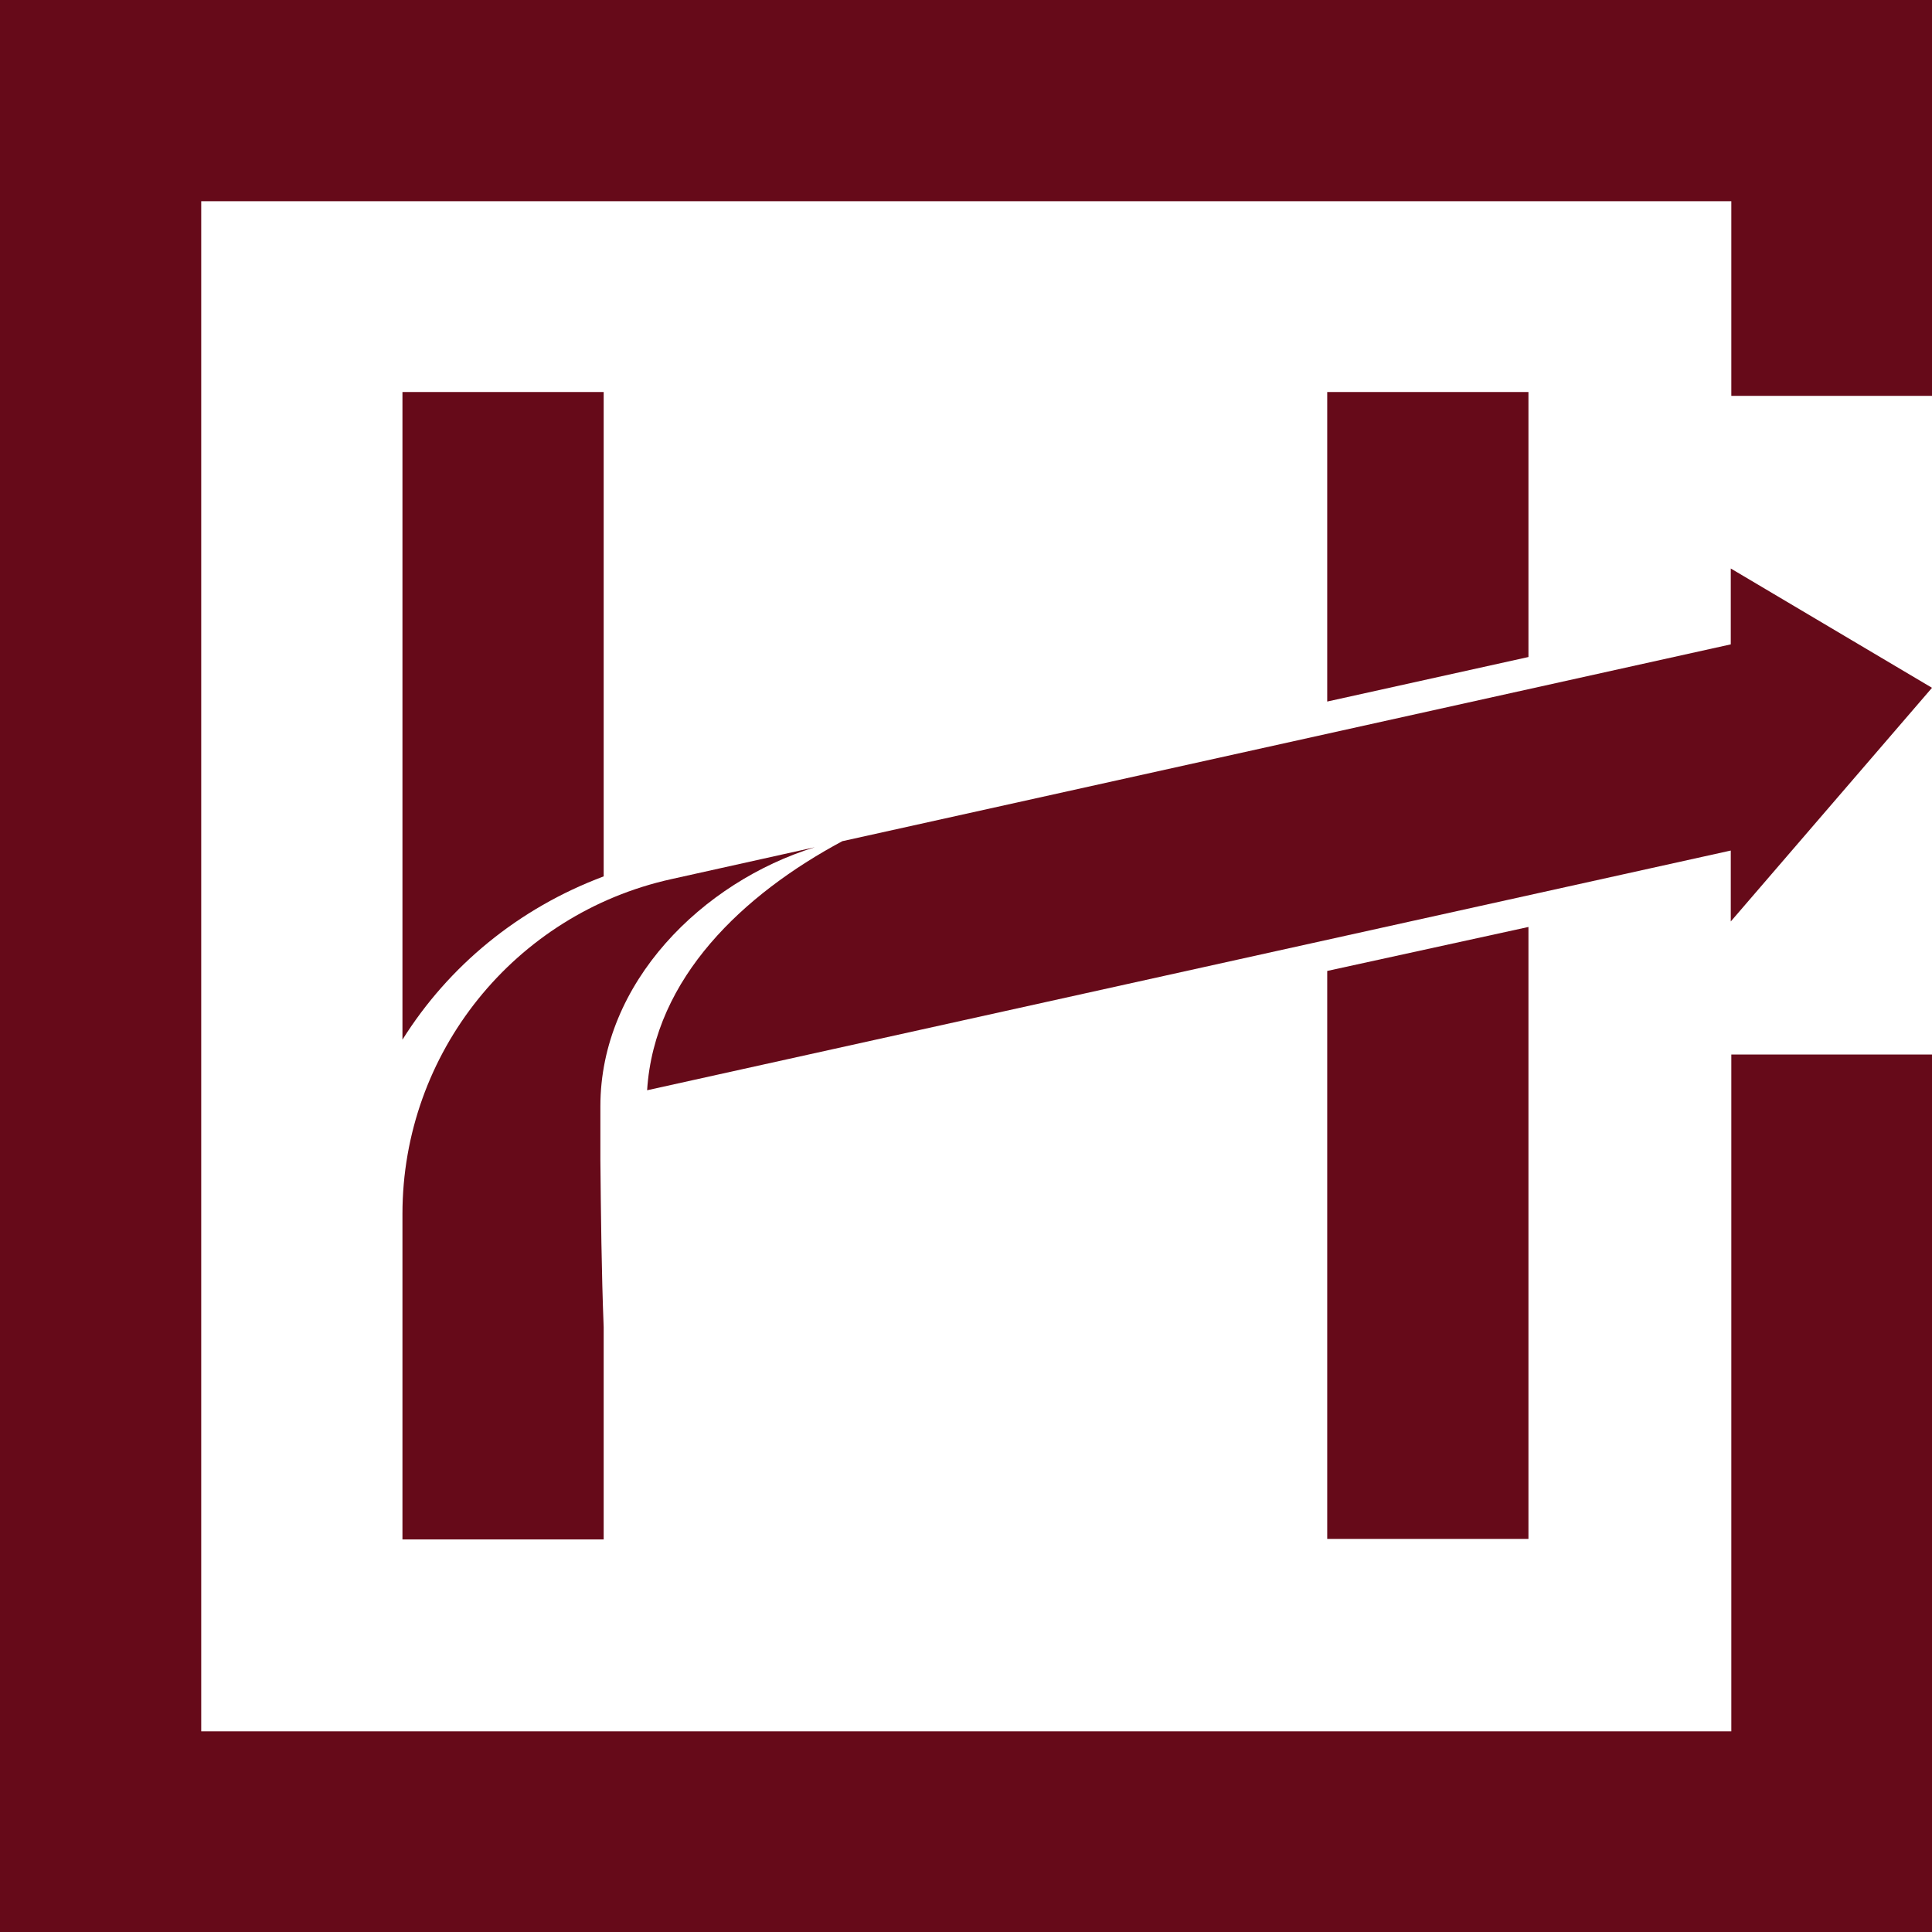
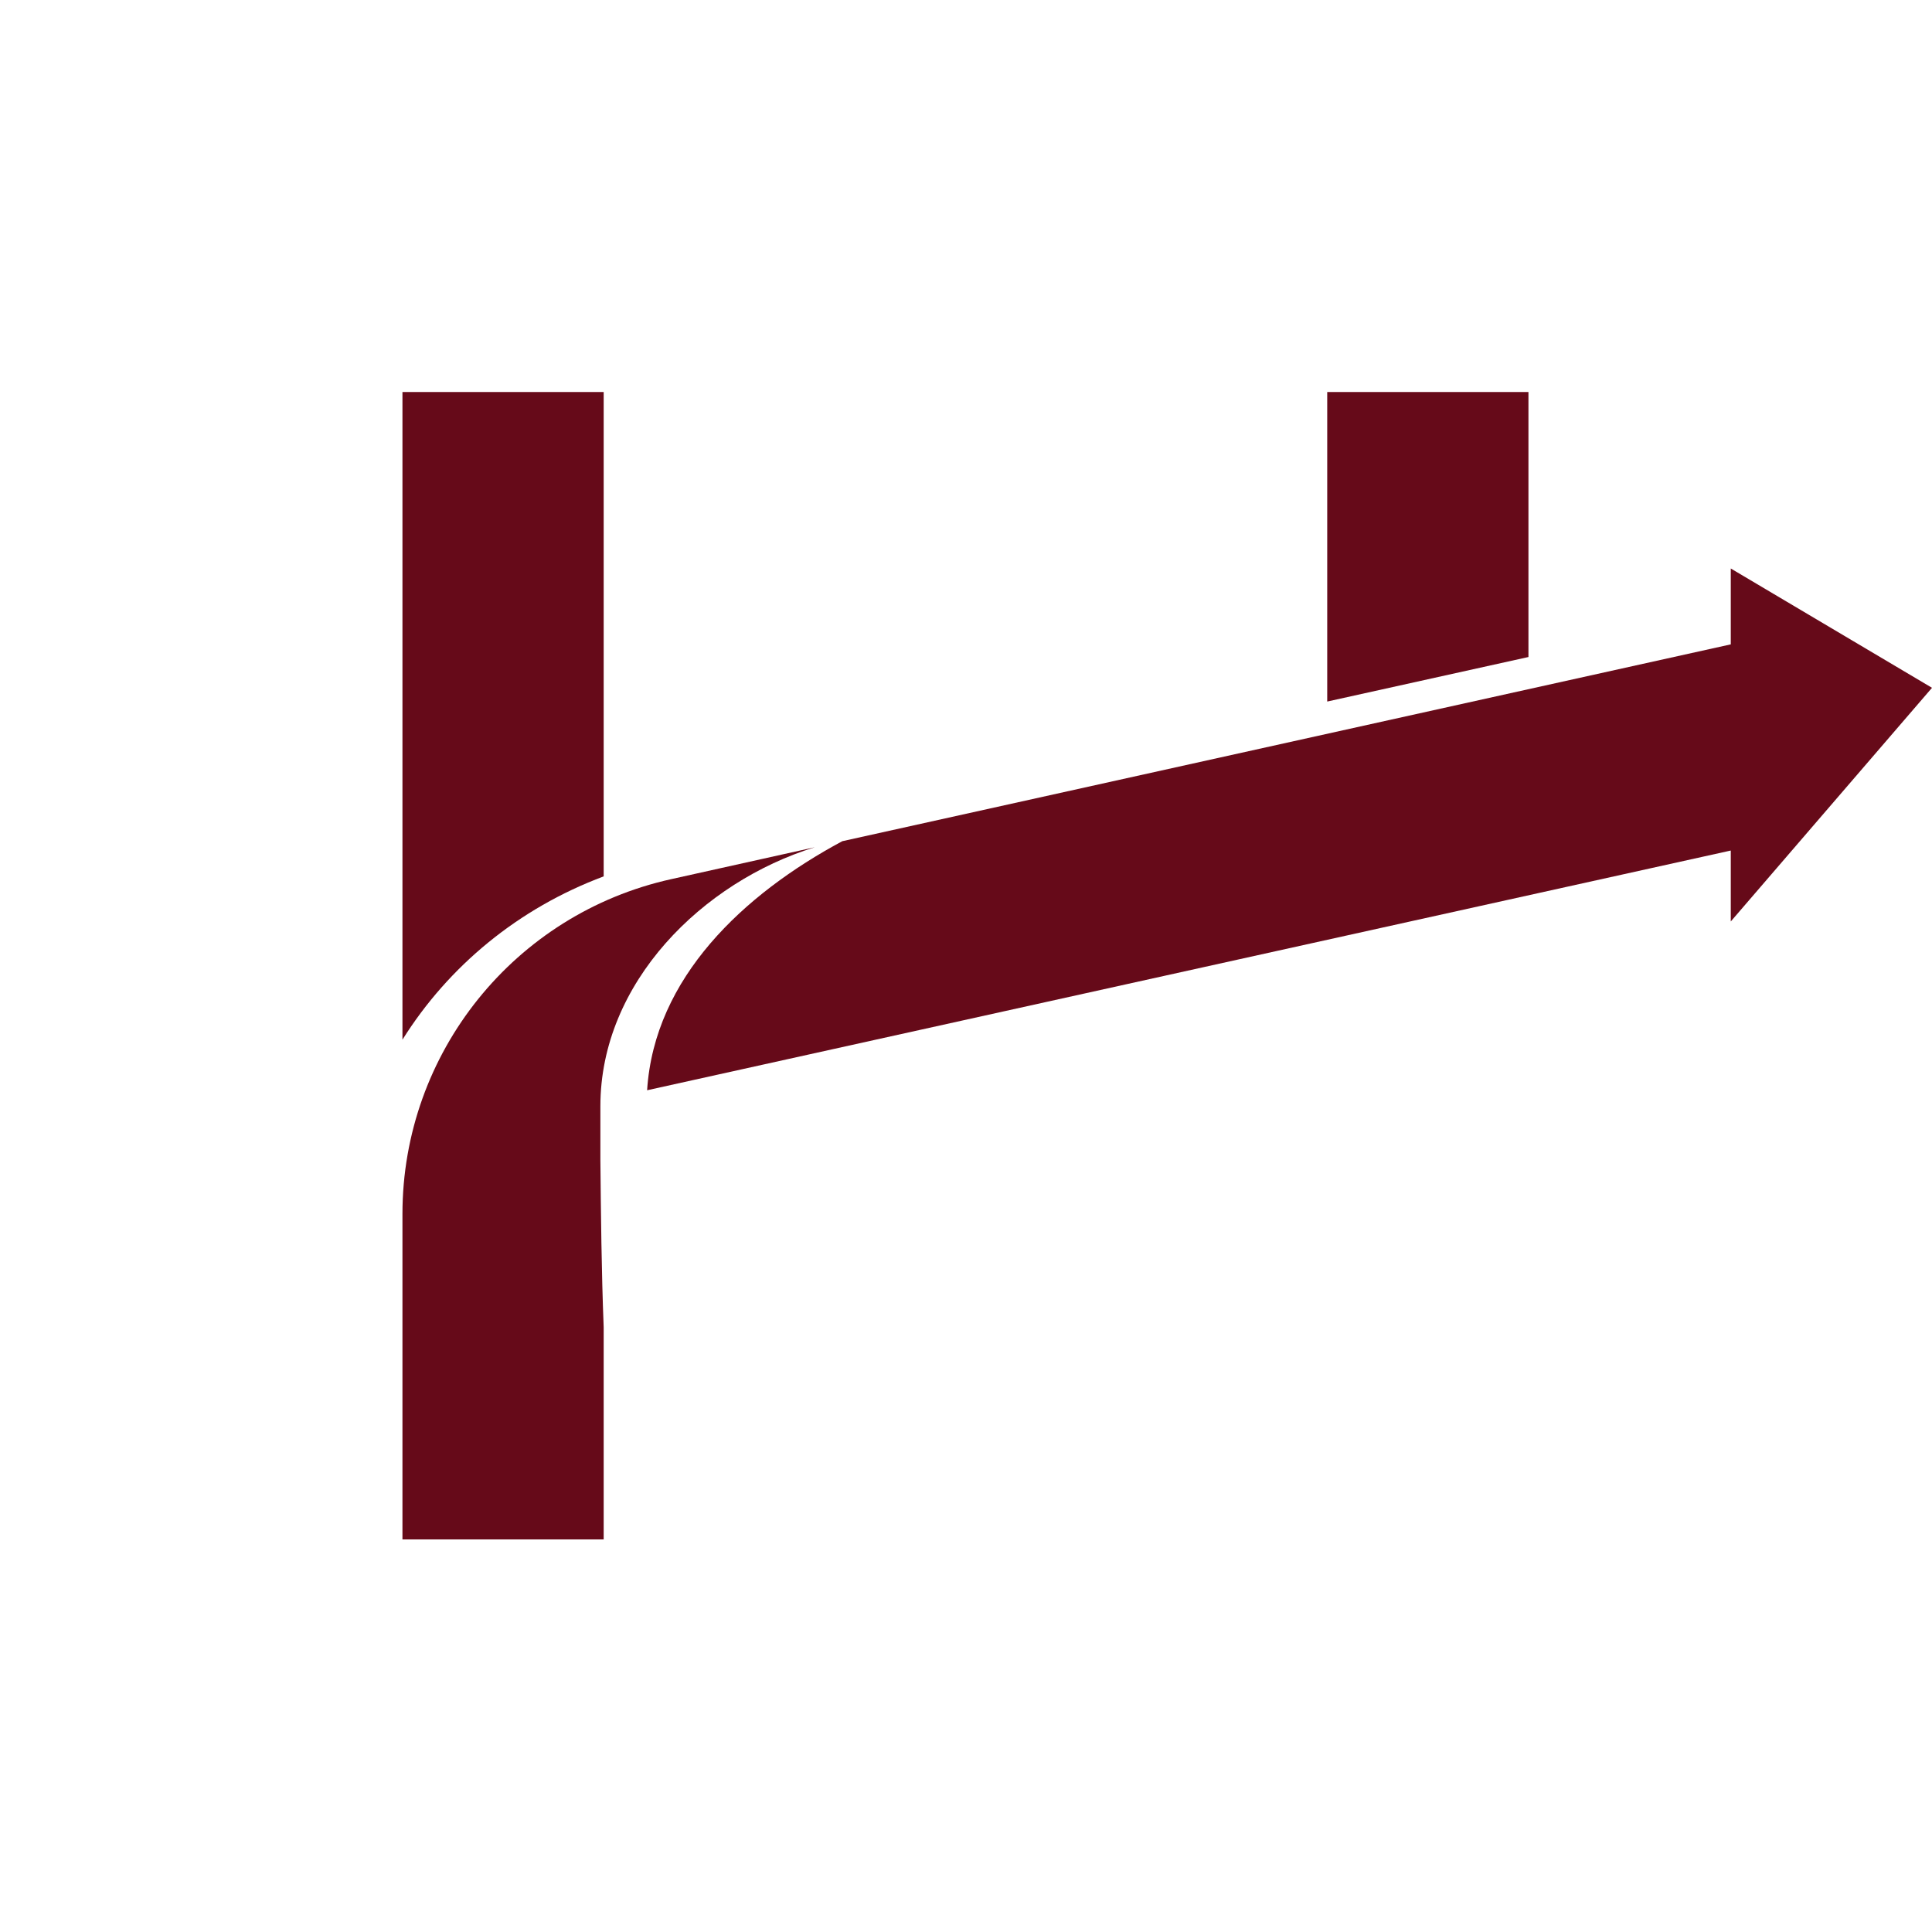
<svg xmlns="http://www.w3.org/2000/svg" id="Layer_1" data-name="Layer 1" viewBox="0 0 35.14 35.14">
  <defs>
    <style>      .cls-1 {        fill: #660a19;      }    </style>
  </defs>
-   <polygon class="cls-1" points="31.49 19.18 31.49 31.49 3.66 31.49 3.66 3.66 31.49 3.66 31.49 7.2 35.14 7.2 35.14 0 0 0 0 35.14 35.14 35.14 35.14 19.18 31.49 19.18" />
  <path class="cls-1" d="m10.98,15.94V7.13h-3.66v11.78c.84-1.34,2.11-2.39,3.66-2.97Z" />
  <path class="cls-1" d="m10.92,21.08v-.96c0-2.25,1.86-4.08,3.9-4.71l-2.61.58c-2.85.63-4.89,3.16-4.89,6.09v5.92h3.66v-3.86c-.04-1.02-.05-2.05-.06-3.05Z" />
  <g>
    <polygon class="cls-1" points="27.8 11.95 27.8 7.13 24.14 7.13 24.14 12.76 27.8 11.95" />
-     <polygon class="cls-1" points="24.14 17.66 24.14 27.99 27.8 27.99 27.8 16.86 24.14 17.66" />
  </g>
  <path class="cls-1" d="m35.14,12.51l-3.66-2.17v1.38l-16.16,3.58c-1.79.96-3.42,2.48-3.55,4.53l19.71-4.36v1.29l3.66-4.25Z" />
</svg>